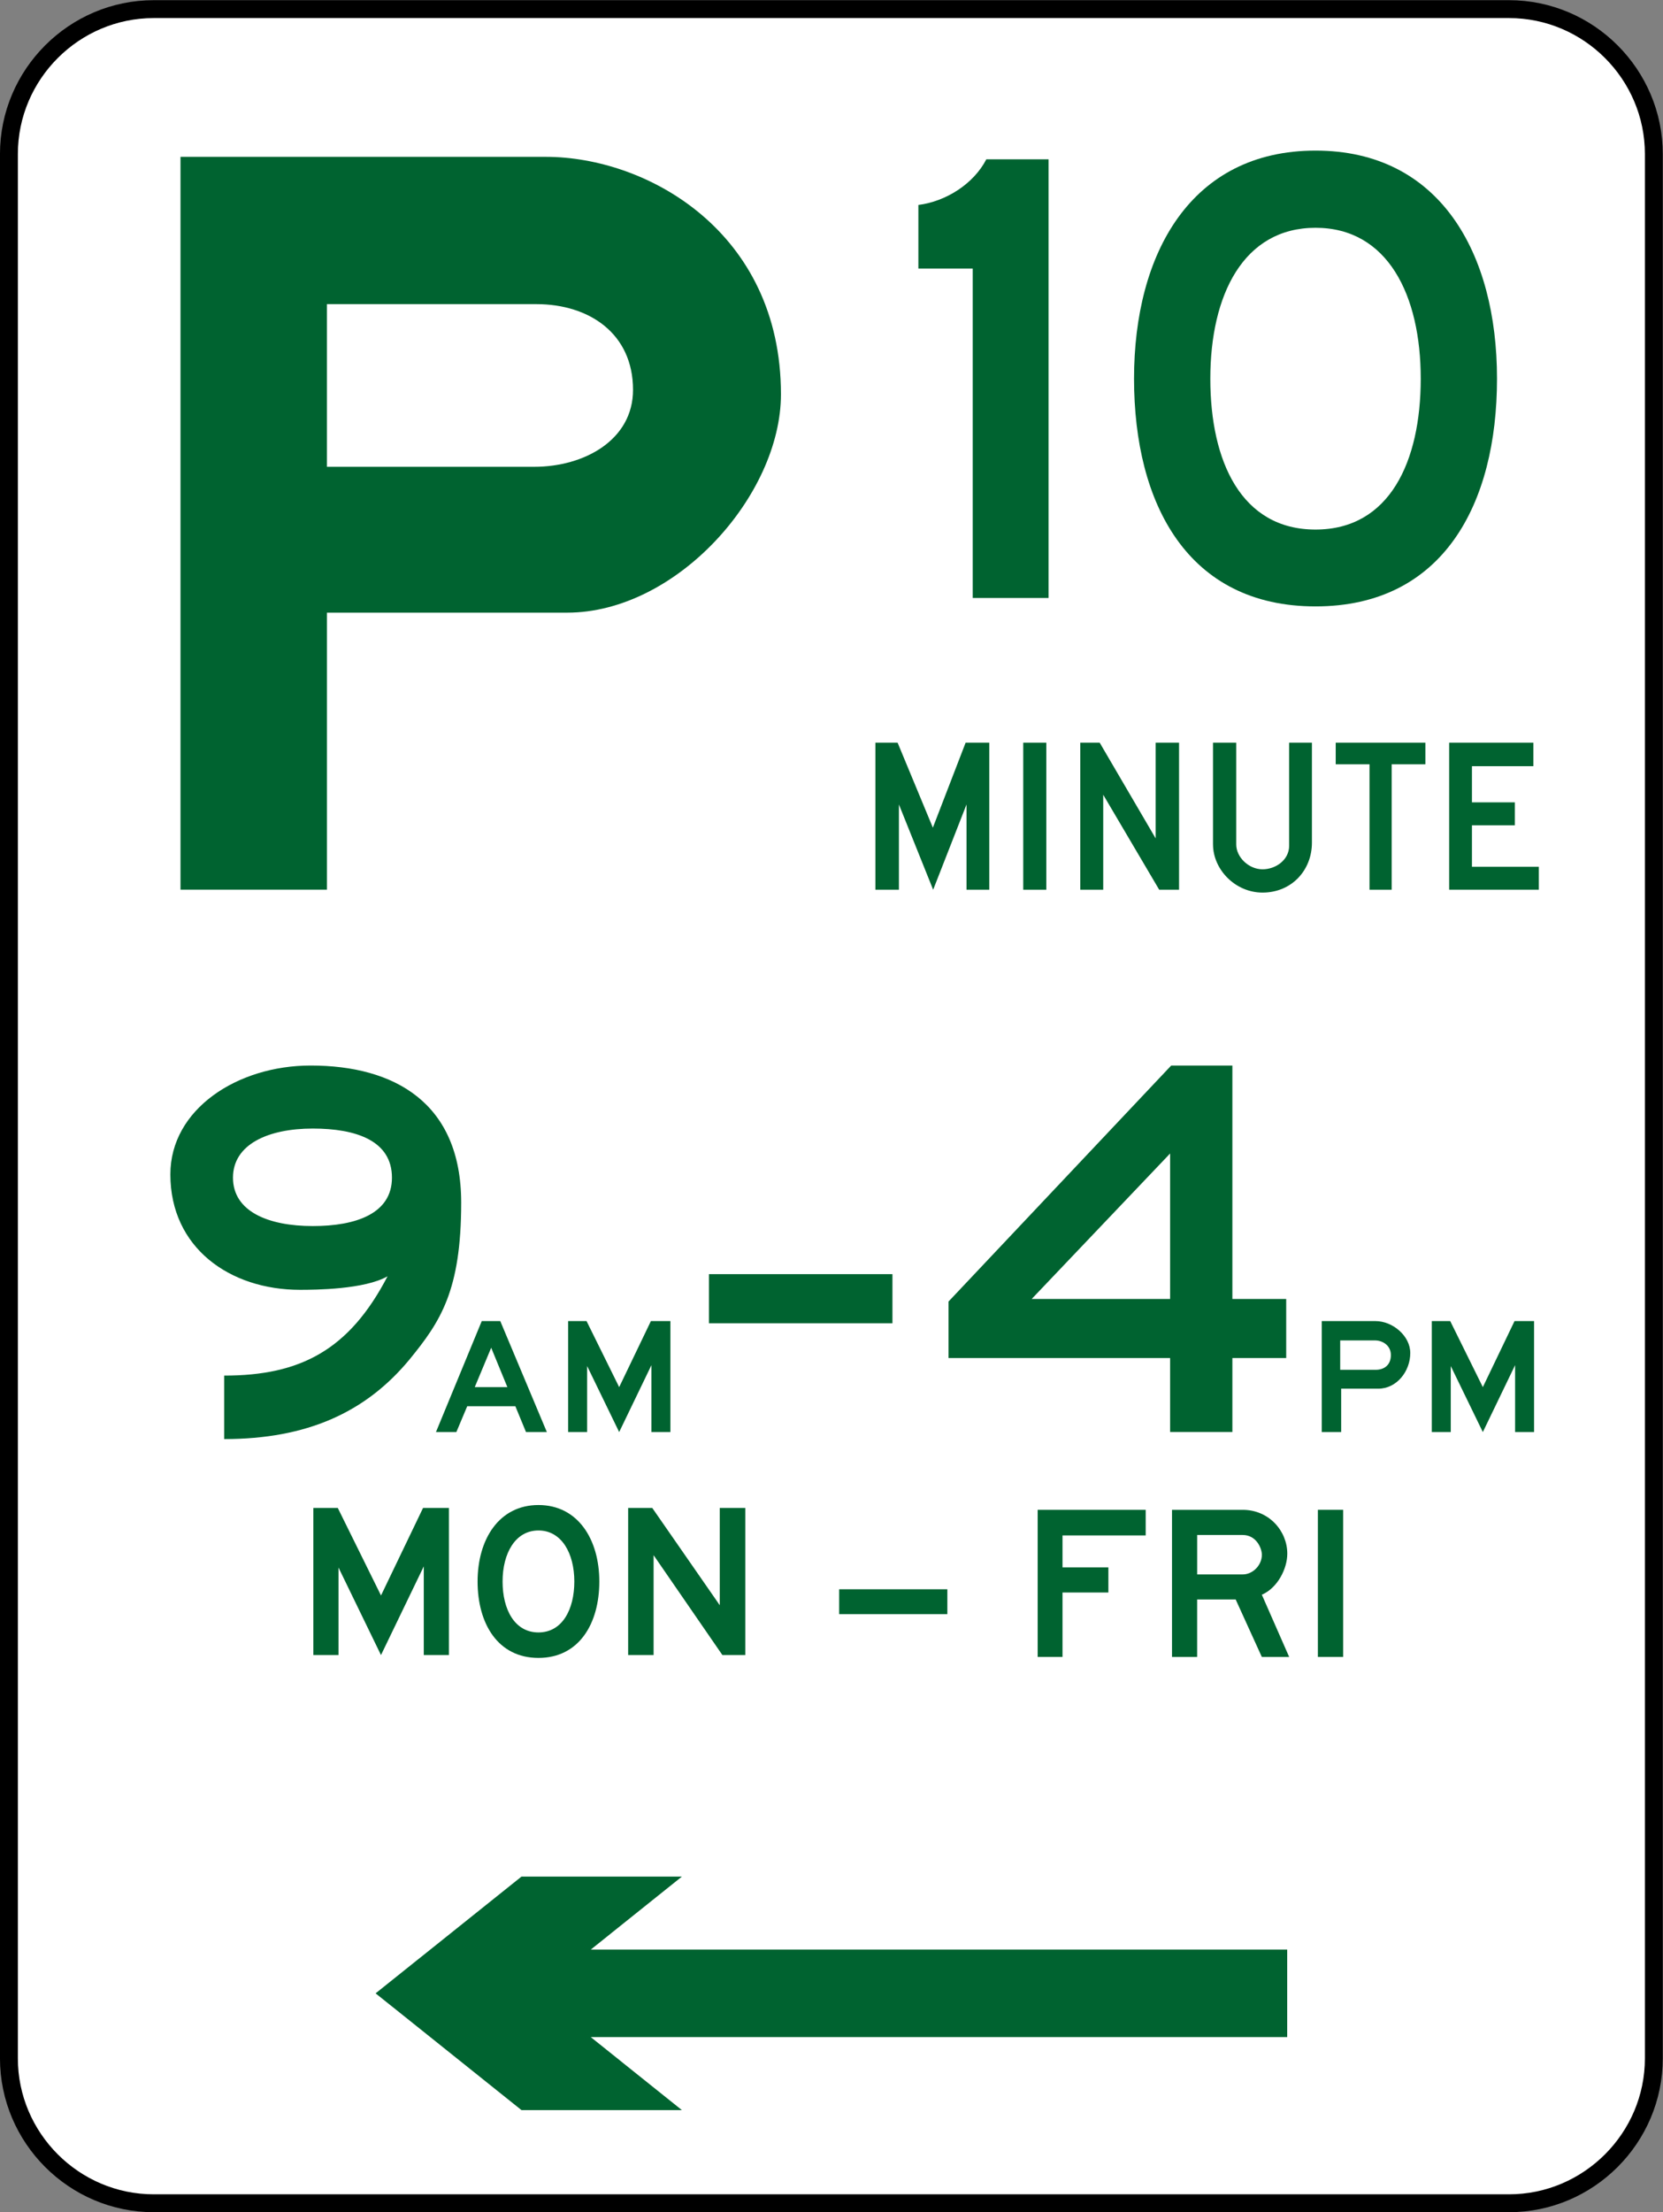
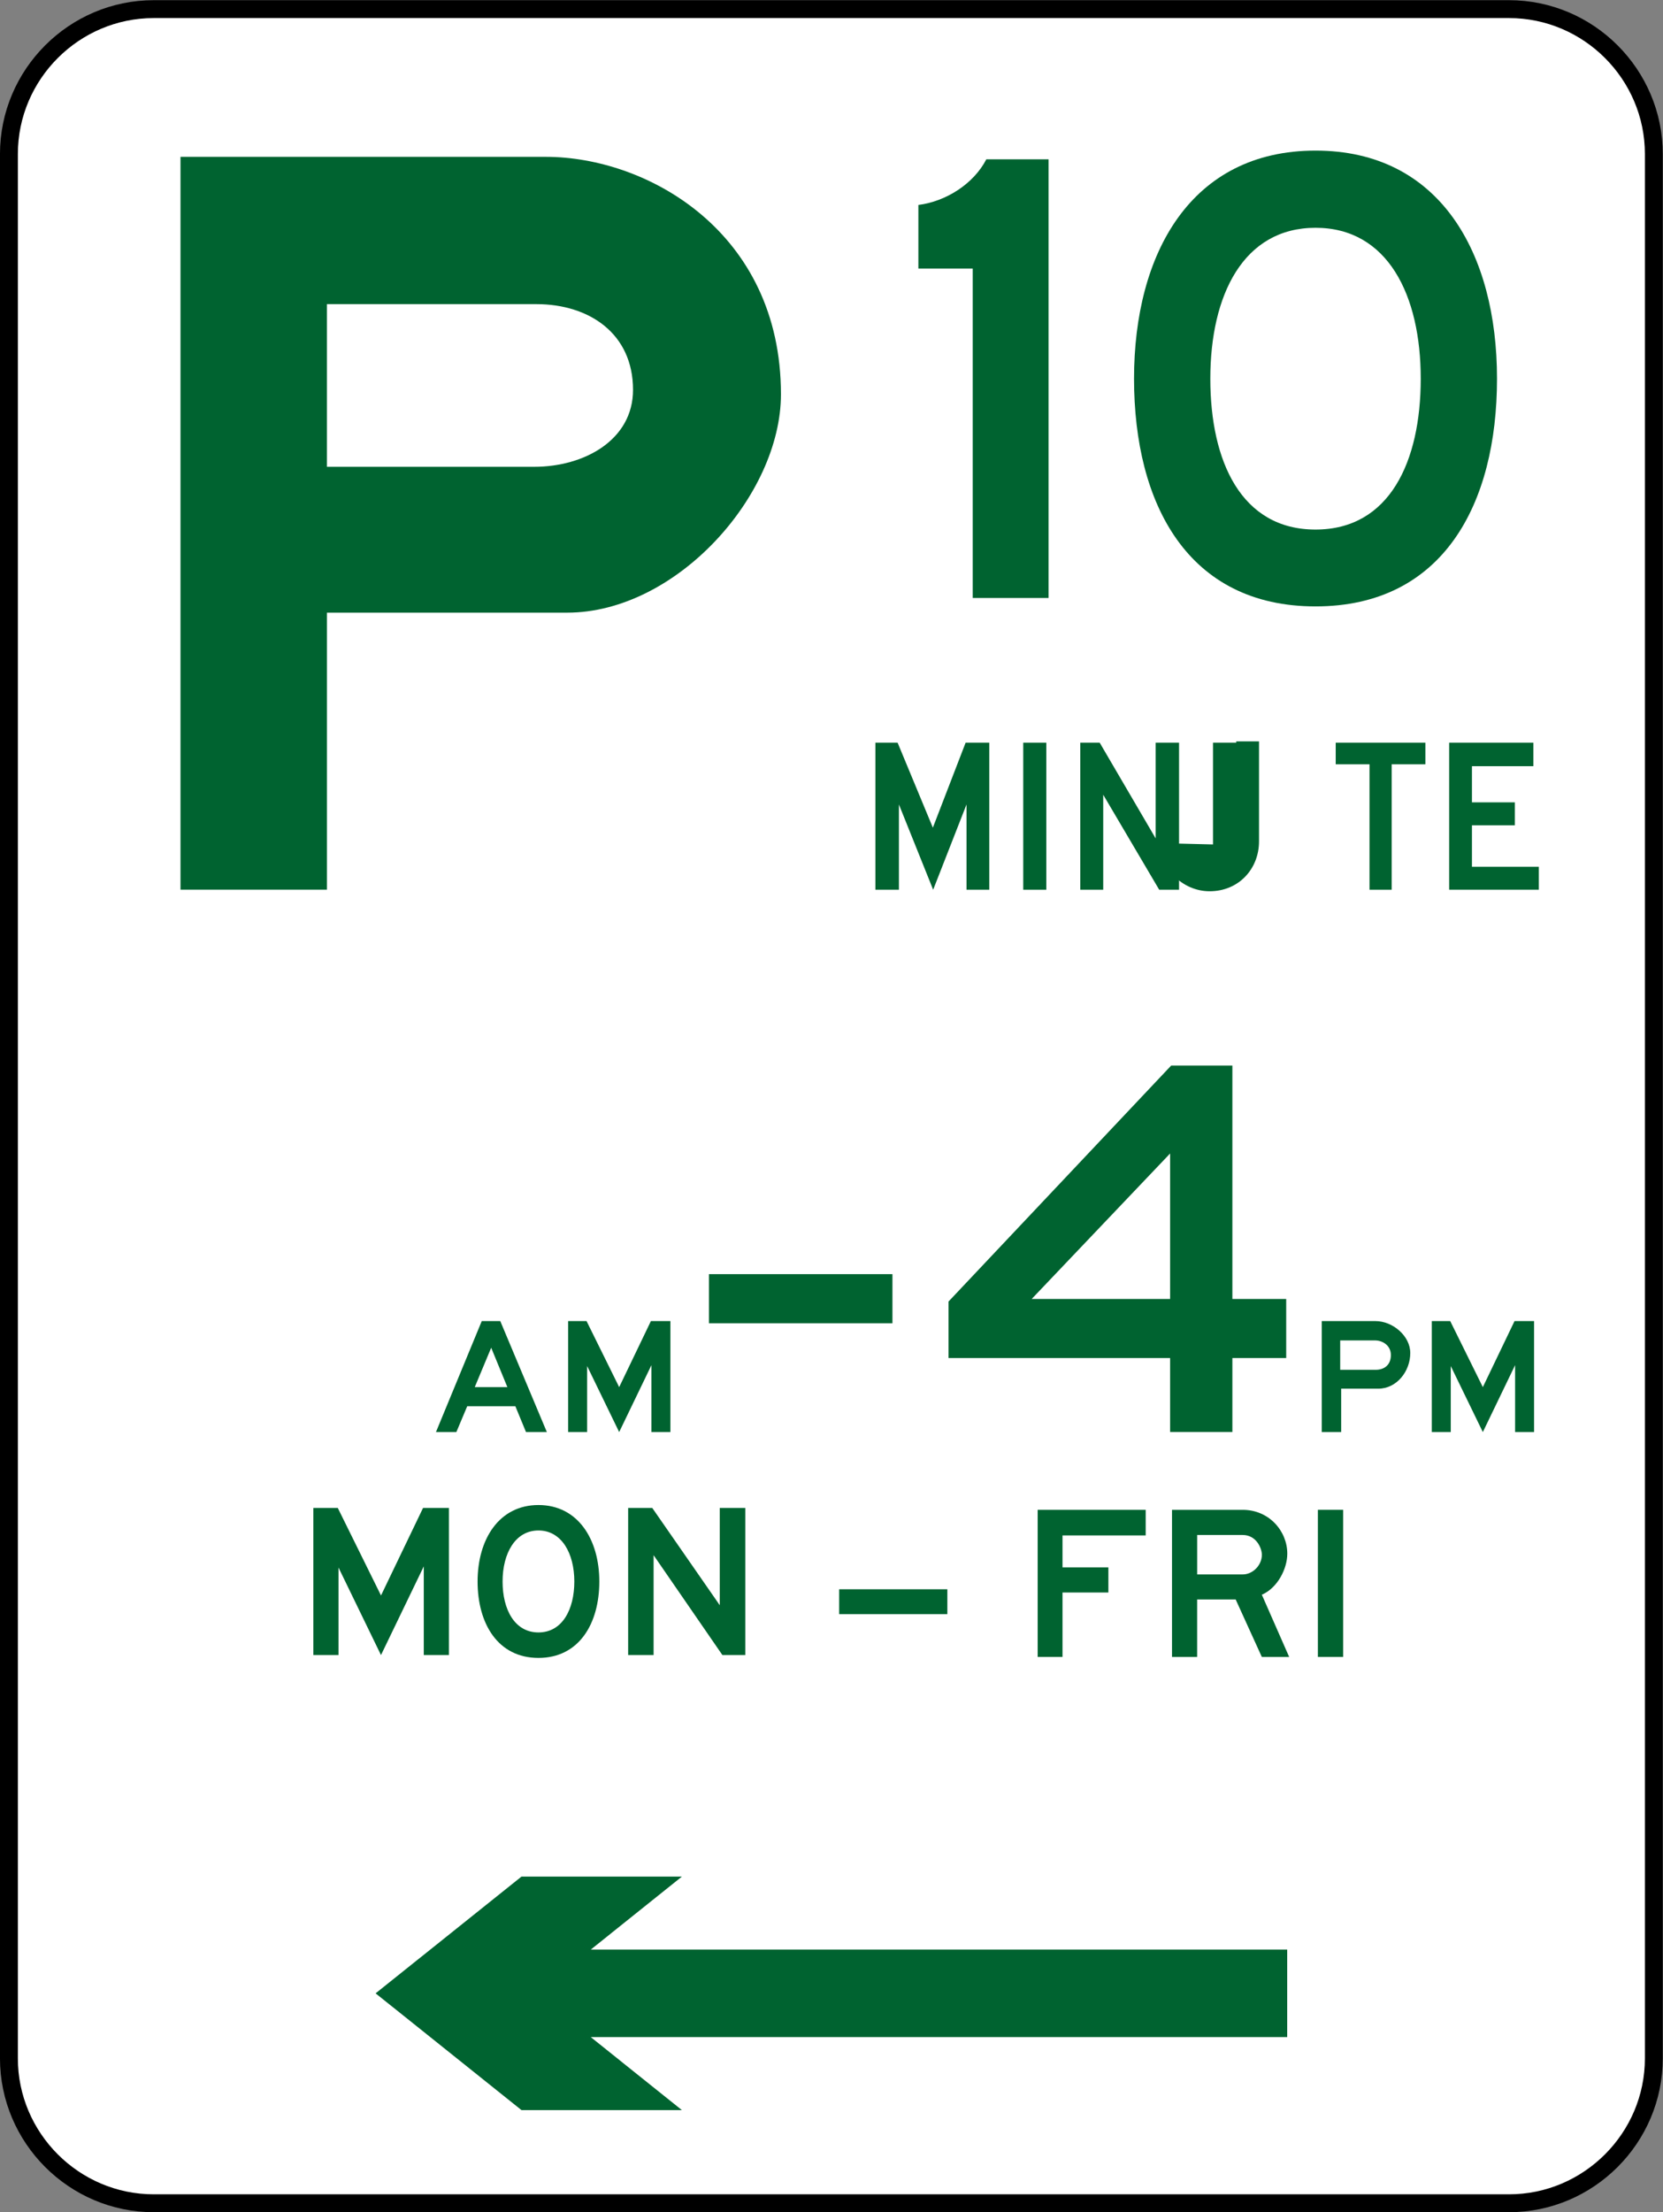
<svg xmlns="http://www.w3.org/2000/svg" xmlns:ns1="http://www.inkscape.org/namespaces/inkscape" xmlns:ns2="http://sodipodi.sourceforge.net/DTD/sodipodi-0.dtd" id="Nederlands_verkeersbord_F7" width="93" height="123.625" viewBox="0 0 93 123.625" version="1.1" ns1:version="0.48.2 r9819" ns2:docname="Australia R5-13.svg">
  <rect x="0" y="0" width="93" height="123.625" fill="#808080" stroke="none" />
  <defs id="defs7">
    <clipPath clipPathUnits="userSpaceOnUse" id="clipPath3441">
      <path ns1:connector-curvature="0" d="m 233.858,445.744 99.213,0 0,-99.213 -99.213,0 0,99.213 z" clip-rule="evenodd" id="path3443" />
    </clipPath>
    <clipPath clipPathUnits="userSpaceOnUse" id="clipPath3447">
      <path ns1:connector-curvature="0" d="m 0,842 595.276,0 0,-841.89 L 0,0.11 0,842 z" id="path3449" />
    </clipPath>
    <clipPath clipPathUnits="userSpaceOnUse" id="clipPath3453">
      <path ns1:connector-curvature="0" d="m 0,841.98 595.2,0 L 595.2,0 0,0 0,841.98 z" id="path3455" />
    </clipPath>
  </defs>
  <ns2:namedview pagecolor="#ffffff" bordercolor="#666666" borderopacity="1" objecttolerance="10" gridtolerance="10" guidetolerance="10" ns1:pageopacity="0" ns1:pageshadow="2" ns1:window-width="1280" ns1:window-height="1004" id="namedview5" showgrid="false" fit-margin-top="0" fit-margin-left="0" fit-margin-right="0" fit-margin-bottom="0" ns1:zoom="3.7069077" ns1:cx="28.25265" ns1:cy="73.976948" ns1:window-x="-8" ns1:window-y="-8" ns1:window-maximized="1" ns1:current-layer="Nederlands_verkeersbord_F7" />
  <path ns1:connector-curvature="0" d="m 8.598,123.127 75.791,0 c 4.455,0 8.099,-3.644 8.099,-8.099 l 0,-106.419 c 0,-4.455 -3.644,-8.099 -8.099,-8.099 l -75.791,0 c -4.454,0 -8.099,3.644 -8.099,8.099 l 0,106.419 c 0,4.455 3.645,8.099 8.099,8.099 z" style="fill:#ffffff;fill-opacity:1;fill-rule:evenodd;stroke:#000000;stroke-width:1;stroke-linecap:butt;stroke-linejoin:miter;stroke-miterlimit:2.613;stroke-opacity:1;stroke-dasharray:none" id="path3767" />
  <path ns1:connector-curvature="0" d="m 18.283,16.996 0,9.091 11.589,0 c 2.826,0 5.529,-1.515 5.529,-4.3 0,-3.152 -2.456,-4.791 -5.405,-4.791 l -11.713,0 z m -8.19,-8.231 20.435,0 c 5.651,0 13.145,4.178 13.145,13.269 0,5.651 -5.856,12.204 -11.957,12.204 l -13.432,0 0,15.48 -8.19,0 0,-40.953" style="fill:#006330;fill-opacity:1;fill-rule:evenodd;stroke:none" id="path3771" />
  <path ns1:connector-curvature="0" d="m 48.955,41.503 1.241,0 1.972,4.75 1.833,-4.75 1.324,0 0,8.219 -1.274,0 0,-4.766 -1.866,4.766 -1.915,-4.766 0,4.766 -1.315,0 0,-8.219" style="fill:#006330;fill-opacity:1;fill-rule:evenodd;stroke:none" id="path3775" />
  <path ns1:connector-curvature="0" d="m 57.223,49.722 1.29,0 0,-8.219 -1.29,0 0,8.219 z" style="fill:#006330;fill-opacity:1;fill-rule:nonzero;stroke:none" id="path3777" />
  <path ns1:connector-curvature="0" d="m 60.412,41.503 1.085,0 3.131,5.35 0,-5.35 1.308,0 0,8.219 -1.11,0 -3.131,-5.309 0,5.309 -1.282,0 0,-8.219" style="fill:#006330;fill-opacity:1;fill-rule:evenodd;stroke:none" id="path3781" />
-   <path ns1:connector-curvature="0" d="m 67.835,47.191 0,-5.688 1.299,0 0,5.688 c 0,0.715 0.699,1.389 1.471,1.389 0.74,0 1.488,-0.525 1.488,-1.315 l 0,-5.761 1.274,0 0,5.589 c 0,1.538 -1.134,2.788 -2.761,2.788 -1.538,0 -2.77,-1.3 -2.77,-2.689" style="fill:#006330;fill-opacity:1;fill-rule:evenodd;stroke:none" id="path3785" />
+   <path ns1:connector-curvature="0" d="m 67.835,47.191 0,-5.688 1.299,0 0,5.688 l 0,-5.761 1.274,0 0,5.589 c 0,1.538 -1.134,2.788 -2.761,2.788 -1.538,0 -2.77,-1.3 -2.77,-2.689" style="fill:#006330;fill-opacity:1;fill-rule:evenodd;stroke:none" id="path3785" />
  <path ns1:connector-curvature="0" d="m 74.697,41.503 5.014,0 0,1.209 -1.883,0 0,7.01 -1.241,0 0,-7.01 -1.89,0 0,-1.209" style="fill:#006330;fill-opacity:1;fill-rule:evenodd;stroke:none" id="path3789" />
  <path ns1:connector-curvature="0" d="m 81.042,41.503 4.71,0 0,1.315 -3.436,0 0,2.021 2.4,0 0,1.282 -2.4,0 0,2.319 3.74,0 0,1.281 -5.014,0 0,-8.219" style="fill:#006330;fill-opacity:1;fill-rule:evenodd;stroke:none" id="path3793" />
  <path ns1:connector-curvature="0" d="m 54.398,33.418 0,-18.41 -3.04,0 0,-3.554 c 1.545,-0.196 3.089,-1.177 3.8,-2.55 l 3.481,0 0,24.514 -4.241,0" style="fill:#006330;fill-opacity:1;fill-rule:evenodd;stroke:none" id="path3797" />
  <path ns1:connector-curvature="0" d="m 73.568,29.594 c 4.143,0 5.884,-3.799 5.884,-8.432 0,-4.657 -1.839,-8.432 -5.884,-8.432 -4.045,0 -5.883,3.775 -5.883,8.432 0,4.634 1.74,8.432 5.883,8.432 z m 0,4.294 c -7.133,0 -10.149,-5.715 -10.149,-12.726 0,-7.011 3.188,-12.746 10.149,-12.746 6.961,0 10.149,5.735 10.149,12.746 0,7.011 -3.015,12.726 -10.149,12.726" style="fill:#006330;fill-opacity:1;fill-rule:evenodd;stroke:none" id="path3801" />
  <path ns1:connector-curvature="0" d="m 17.525,84.271 1.365,0 2.417,4.891 2.351,-4.891 1.446,0 0,8.221 -1.405,0 0,-4.957 -2.393,4.957 -2.376,-4.891 0,4.891 -1.406,0 0,-8.221" style="fill:#006330;fill-opacity:1;fill-rule:evenodd;stroke:none" id="path3805" />
  <path ns1:connector-curvature="0" d="m 30.112,91.227 c 1.331,0 2.006,-1.282 2.006,-2.845 0,-1.57 -0.708,-2.853 -2.006,-2.853 -1.299,0 -2.006,1.282 -2.006,2.853 0,1.562 0.674,2.845 2.006,2.845 z m 0,1.424 c -2.269,0 -3.404,-1.916 -3.404,-4.269 0,-2.351 1.192,-4.275 3.404,-4.275 2.211,0 3.404,1.924 3.404,4.275 0,2.353 -1.135,4.269 -3.404,4.269" style="fill:#006330;fill-opacity:1;fill-rule:evenodd;stroke:none" id="path3809" />
  <path ns1:connector-curvature="0" d="m 35.128,84.271 1.349,0 3.774,5.435 0,-5.435 1.43,0 0,8.221 -1.282,0 -3.848,-5.582 0,5.582 -1.423,0 0,-8.221" style="fill:#006330;fill-opacity:1;fill-rule:evenodd;stroke:none" id="path3813" />
  <path ns1:connector-curvature="0" d="m 46.928,90.204 6.051,0 0,-1.389 -6.051,0 0,1.389 z" style="fill:#006330;fill-opacity:1;fill-rule:nonzero;stroke:none" id="path3815" />
  <path ns1:connector-curvature="0" d="m 58.028,84.376 6.043,0 0,1.43 -4.652,0 0,1.785 2.565,0 0,1.405 -2.565,0 0,3.601 -1.39,0 0,-8.221" style="fill:#006330;fill-opacity:1;fill-rule:evenodd;stroke:none" id="path3819" />
  <path ns1:connector-curvature="0" d="m 65.543,84.376 3.955,0 c 1.471,0 2.491,1.184 2.491,2.45 0,0.839 -0.542,1.915 -1.423,2.294 l 1.529,3.478 -1.529,0 -1.464,-3.215 -2.154,0 0,3.215 -1.406,0 0,-8.221 z m 1.406,1.406 0,2.203 2.549,0 c 0.566,0 1.069,-0.517 1.069,-1.093 0,-0.386 -0.321,-1.11 -1.069,-1.11 l -2.549,0" style="fill:#006330;fill-opacity:1;fill-rule:evenodd;stroke:none" id="path3823" />
  <path ns1:connector-curvature="0" d="m 73.7,92.597 1.414,0 0,-8.222 -1.414,0 0,8.222 z" style="fill:#006330;fill-opacity:1;fill-rule:nonzero;stroke:none" id="path3825" />
-   <path ns1:connector-curvature="0" d="m 12.538,80.421 0,-3.547 c 4.24,0 6.985,-1.413 9.135,-5.55 -1.29,0.738 -4.055,0.757 -4.895,0.757 -3.933,0 -7.251,-2.355 -7.251,-6.451 0,-3.646 3.749,-6.084 7.845,-6.084 4.691,0 8.419,2.089 8.419,7.66 0,4.936 -1.167,6.657 -2.889,8.766 -2.458,2.971 -5.755,4.449 -10.364,4.449 z m 4.956,-11.904 c 2.417,0 4.425,-0.696 4.425,-2.704 0,-2.069 -2.007,-2.745 -4.425,-2.745 -2.499,0 -4.465,0.881 -4.465,2.745 0,1.885 1.966,2.704 4.465,2.704" style="fill:#006330;fill-opacity:1;fill-rule:evenodd;stroke:none" id="path3829" />
  <path ns1:connector-curvature="0" d="m 26.941,73.828 1.036,0 2.605,6.202 -1.166,0 -0.596,-1.445 -2.691,0 -0.608,1.445 -1.141,0 2.561,-6.202 z m -0.391,3.69 1.824,0 -0.905,-2.201 -0.919,2.201" style="fill:#006330;fill-opacity:1;fill-rule:evenodd;stroke:none" id="path3833" />
  <path ns1:connector-curvature="0" d="m 31.772,73.828 1.03,0 1.824,3.69 1.774,-3.69 1.091,0 0,6.202 -1.061,0 0,-3.74 -1.804,3.74 -1.792,-3.69 0,3.69 -1.061,0 0,-6.202" style="fill:#006330;fill-opacity:1;fill-rule:evenodd;stroke:none" id="path3837" />
  <path ns1:connector-curvature="0" d="m 39.646,73.949 10.262,0 0,-2.744 -10.262,0 0,2.744 z" style="fill:#006330;fill-opacity:1;fill-rule:nonzero;stroke:none" id="path3839" />
  <path ns1:connector-curvature="0" d="m 73.918,73.828 3.007,0 c 0.95,0 1.942,0.819 1.942,1.786 0,1.011 -0.751,1.991 -1.792,1.991 l -2.072,0 0,2.425 -1.085,0 0,-6.202 z m 1.03,1.08 0,1.643 1.978,0 c 0.504,0 0.856,-0.285 0.856,-0.825 0,-0.526 -0.446,-0.818 -0.892,-0.818 l -1.941,0" style="fill:#006330;fill-opacity:1;fill-rule:evenodd;stroke:none" id="path3843" />
  <path ns1:connector-curvature="0" d="m 80.071,73.828 1.03,0 1.824,3.69 1.772,-3.69 1.093,0 0,6.202 -1.061,0 0,-3.74 -1.804,3.74 -1.794,-3.69 0,3.69 -1.06,0 0,-6.202" style="fill:#006330;fill-opacity:1;fill-rule:evenodd;stroke:none" id="path3847" />
  <path ns1:connector-curvature="0" d="m 65.436,64.462 -7.742,8.131 7.742,0 0,-8.131 z m 0.061,-4.915 3.421,0 0,13.046 3.01,0 0,3.299 -3.01,0 0,4.136 -3.482,0 0,-4.136 -12.393,0 0,-3.155 12.454,-13.19" style="fill:#006330;fill-opacity:1;fill-rule:evenodd;stroke:none" id="path3851" />
  <path ns1:connector-curvature="0" d="m 21.006,111.396 8.158,-6.525 8.971,0 -5.096,4.079 38.945,0 0,4.893 -38.945,0 5.096,4.079 -8.971,0 -8.158,-6.525" style="fill:#006330;fill-opacity:1;fill-rule:evenodd;stroke:none" id="path3855" />
</svg>